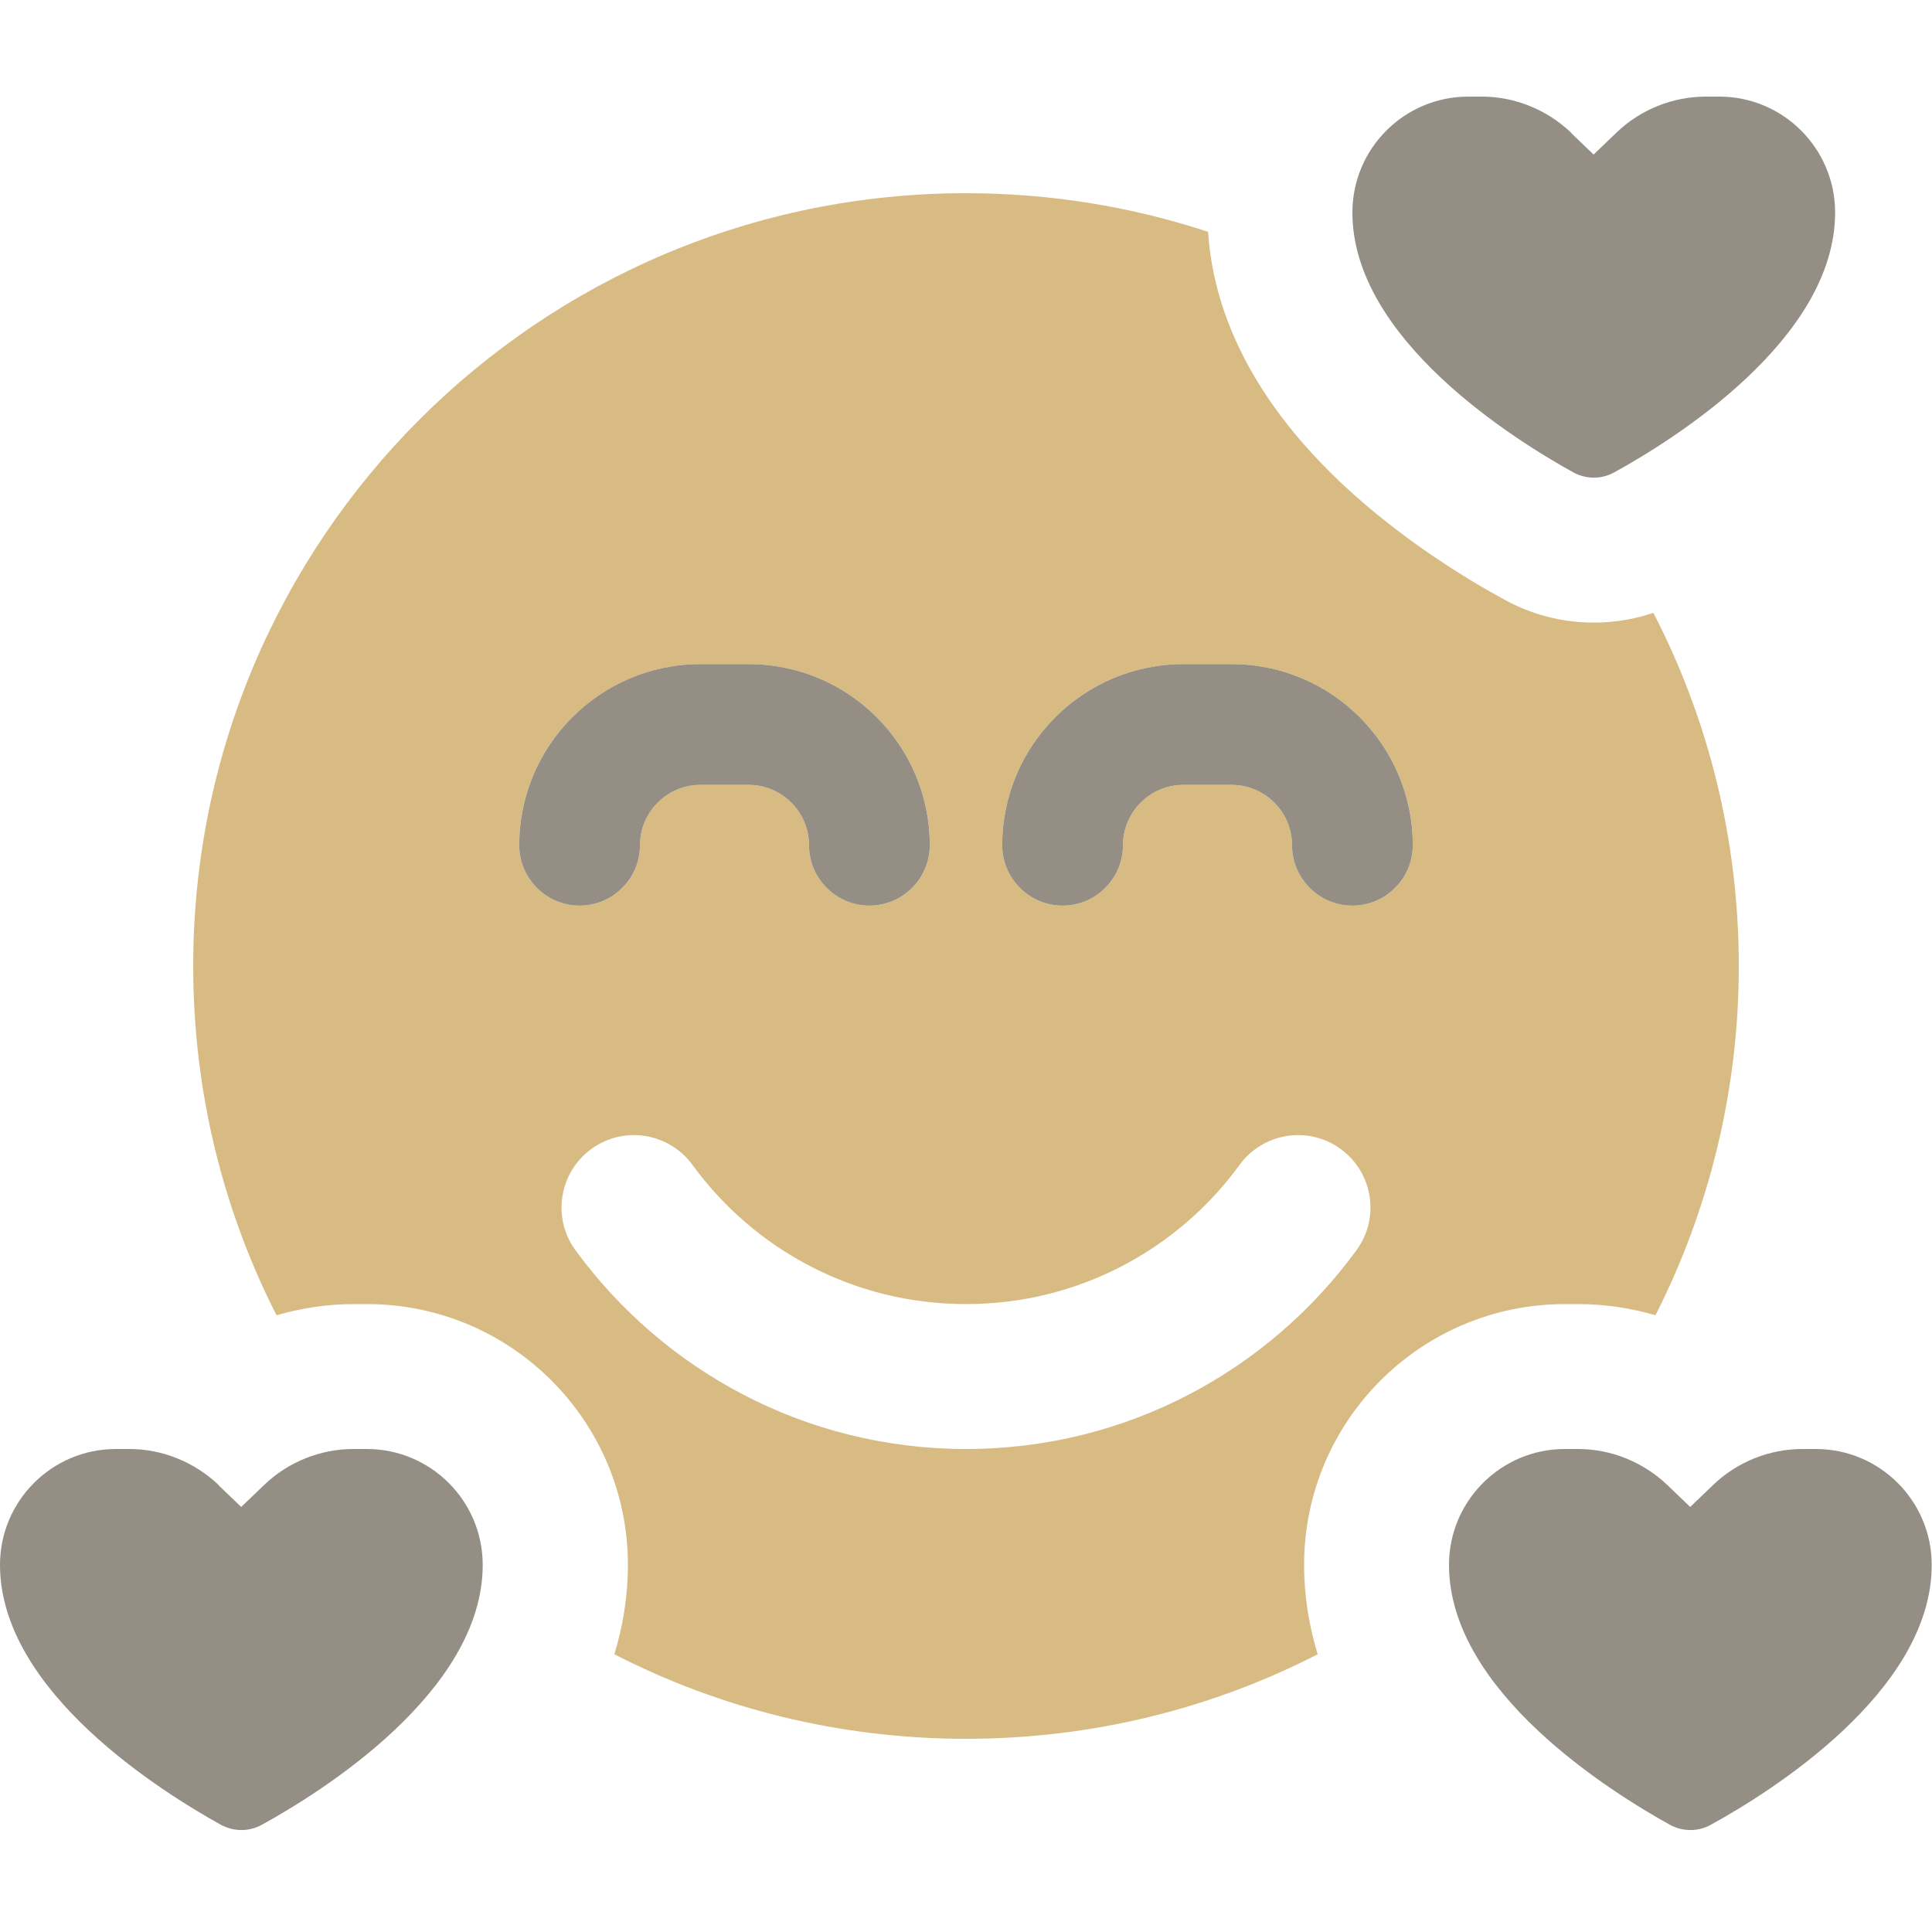
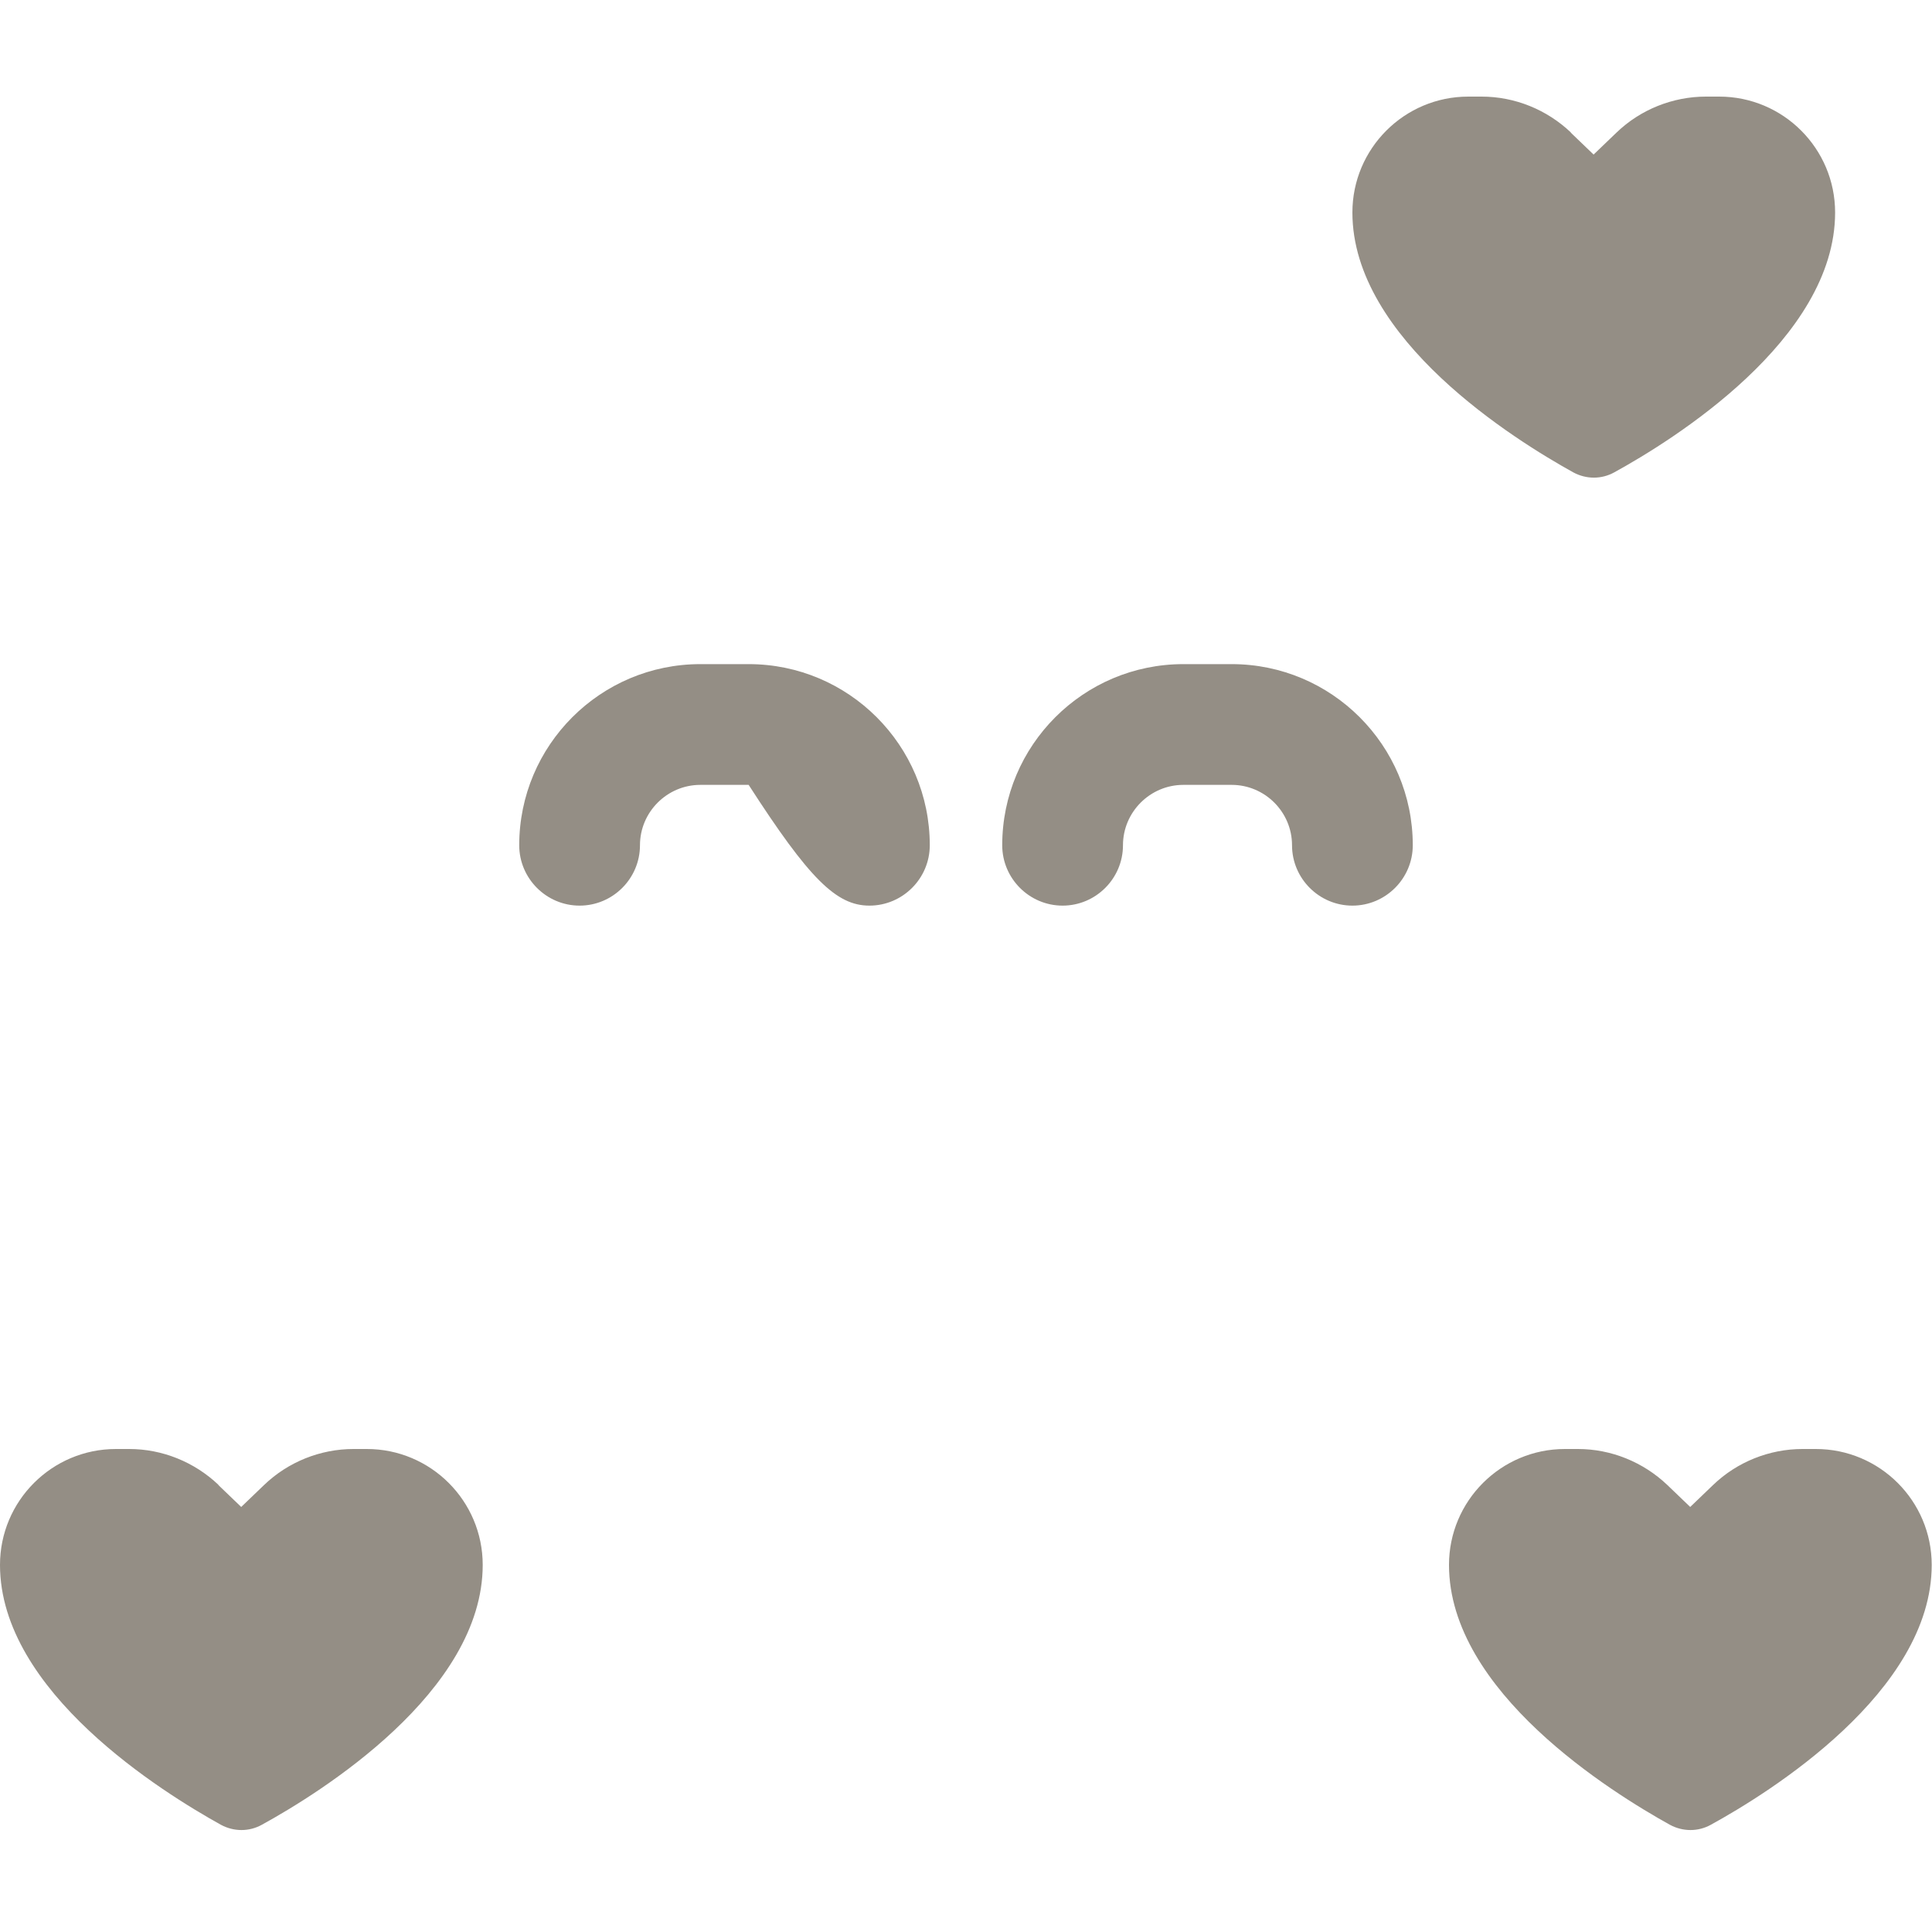
<svg xmlns="http://www.w3.org/2000/svg" width="40" height="40" viewBox="0 0 40 40" fill="none">
-   <path d="M4 20C4 22.6 4.619 25.056 5.725 27.231C6.244 27.081 6.781 27 7.325 27H7.6C10.581 27 13 29.419 13 32.4C13 33.062 12.894 33.681 12.719 34.25C14.9 35.369 17.375 36 20 36C22.625 36 25.1 35.369 27.281 34.25C27.106 33.675 27 33.062 27 32.4C27 29.419 29.419 27 32.4 27H32.675C33.225 27 33.763 27.081 34.275 27.231C35.375 25.062 36 22.6 36 20C36 17.363 35.362 14.875 34.231 12.688C33.212 13.031 32.087 12.938 31.131 12.406C30.431 12.025 29.038 11.194 27.781 10.012C26.675 8.969 25.169 7.188 25.012 4.8C23.438 4.281 21.75 4 20 4C11.162 4 4 11.162 4 20ZM10.75 17.5C10.75 15.431 12.431 13.75 14.5 13.75H15.5C17.569 13.75 19.25 15.431 19.25 17.5C19.25 18.188 18.688 18.75 18 18.75C17.312 18.75 16.75 18.188 16.75 17.5C16.75 16.812 16.188 16.25 15.5 16.25H14.5C13.812 16.25 13.25 16.812 13.25 17.5C13.25 18.188 12.688 18.75 12 18.75C11.312 18.75 10.75 18.188 10.75 17.5ZM11.912 25.881C11.425 25.212 11.575 24.275 12.244 23.788C12.912 23.3 13.85 23.45 14.338 24.119C15.613 25.869 17.675 27 20 27C22.325 27 24.387 25.869 25.663 24.119C26.15 23.45 27.087 23.3 27.756 23.788C28.425 24.275 28.575 25.212 28.087 25.881C26.269 28.375 23.325 30 20 30C16.675 30 13.731 28.375 11.912 25.881ZM20.75 17.5C20.75 15.431 22.431 13.75 24.5 13.75H25.5C27.569 13.75 29.25 15.431 29.25 17.5C29.25 18.188 28.688 18.75 28 18.75C27.312 18.75 26.75 18.188 26.75 17.5C26.75 16.812 26.188 16.25 25.5 16.25H24.5C23.812 16.25 23.25 16.812 23.25 17.5C23.25 18.188 22.688 18.75 22 18.75C21.312 18.75 20.75 18.188 20.75 17.5Z" fill="#D8BB83" />
-   <path d="M32.525 2.744C32.025 2.269 31.363 2 30.675 2H30.4C29.075 2 28 3.075 28 4.4C28 7.025 31.369 9.113 32.575 9.781C32.844 9.925 33.156 9.925 33.419 9.781C34.625 9.119 37.994 7.031 37.994 4.4C37.994 3.075 36.919 2 35.594 2H35.319C34.631 2 33.962 2.269 33.469 2.744L32.994 3.2L32.519 2.744H32.525ZM14.5 16.25H15.5C16.188 16.25 16.75 16.812 16.75 17.5C16.75 18.188 17.312 18.75 18 18.75C18.688 18.75 19.25 18.188 19.25 17.5C19.25 15.431 17.569 13.75 15.5 13.75H14.5C12.431 13.75 10.75 15.431 10.75 17.5C10.75 18.188 11.312 18.75 12 18.75C12.688 18.75 13.25 18.188 13.25 17.5C13.25 16.812 13.812 16.25 14.5 16.25ZM24.5 16.25H25.5C26.188 16.25 26.75 16.812 26.75 17.5C26.75 18.188 27.312 18.75 28 18.75C28.688 18.75 29.25 18.188 29.25 17.5C29.25 15.431 27.569 13.75 25.5 13.75H24.5C22.431 13.75 20.75 15.431 20.75 17.5C20.75 18.188 21.312 18.75 22 18.75C22.688 18.75 23.25 18.188 23.25 17.5C23.25 16.812 23.812 16.25 24.5 16.25ZM4.525 30.744C4.025 30.269 3.362 30 2.675 30H2.4C1.075 30 0 31.075 0 32.4C0 35.025 3.369 37.112 4.575 37.781C4.844 37.925 5.156 37.925 5.419 37.781C6.625 37.119 9.994 35.031 9.994 32.4C9.994 31.075 8.919 30 7.594 30H7.319C6.631 30 5.963 30.269 5.469 30.744L4.994 31.2L4.519 30.744H4.525ZM32.675 30H32.4C31.075 30 30 31.075 30 32.4C30 35.025 33.369 37.112 34.575 37.781C34.844 37.925 35.156 37.925 35.419 37.781C36.625 37.119 39.994 35.031 39.994 32.4C39.994 31.075 38.919 30 37.594 30H37.319C36.631 30 35.962 30.269 35.469 30.744L34.994 31.2L34.519 30.744C34.019 30.269 33.356 30 32.669 30H32.675Z" fill="#948E85" />
+   <path d="M32.525 2.744C32.025 2.269 31.363 2 30.675 2H30.4C29.075 2 28 3.075 28 4.4C28 7.025 31.369 9.113 32.575 9.781C32.844 9.925 33.156 9.925 33.419 9.781C34.625 9.119 37.994 7.031 37.994 4.4C37.994 3.075 36.919 2 35.594 2H35.319C34.631 2 33.962 2.269 33.469 2.744L32.994 3.2L32.519 2.744H32.525ZM14.5 16.25H15.5C16.75 18.188 17.312 18.75 18 18.75C18.688 18.75 19.25 18.188 19.25 17.5C19.25 15.431 17.569 13.75 15.5 13.75H14.5C12.431 13.75 10.75 15.431 10.75 17.5C10.75 18.188 11.312 18.75 12 18.75C12.688 18.75 13.25 18.188 13.25 17.5C13.25 16.812 13.812 16.25 14.5 16.25ZM24.5 16.25H25.5C26.188 16.25 26.75 16.812 26.75 17.5C26.75 18.188 27.312 18.75 28 18.75C28.688 18.75 29.25 18.188 29.25 17.5C29.25 15.431 27.569 13.75 25.5 13.75H24.5C22.431 13.75 20.75 15.431 20.75 17.5C20.75 18.188 21.312 18.75 22 18.75C22.688 18.75 23.25 18.188 23.25 17.5C23.25 16.812 23.812 16.25 24.5 16.25ZM4.525 30.744C4.025 30.269 3.362 30 2.675 30H2.4C1.075 30 0 31.075 0 32.4C0 35.025 3.369 37.112 4.575 37.781C4.844 37.925 5.156 37.925 5.419 37.781C6.625 37.119 9.994 35.031 9.994 32.4C9.994 31.075 8.919 30 7.594 30H7.319C6.631 30 5.963 30.269 5.469 30.744L4.994 31.2L4.519 30.744H4.525ZM32.675 30H32.4C31.075 30 30 31.075 30 32.4C30 35.025 33.369 37.112 34.575 37.781C34.844 37.925 35.156 37.925 35.419 37.781C36.625 37.119 39.994 35.031 39.994 32.4C39.994 31.075 38.919 30 37.594 30H37.319C36.631 30 35.962 30.269 35.469 30.744L34.994 31.2L34.519 30.744C34.019 30.269 33.356 30 32.669 30H32.675Z" fill="#948E85" />
</svg>